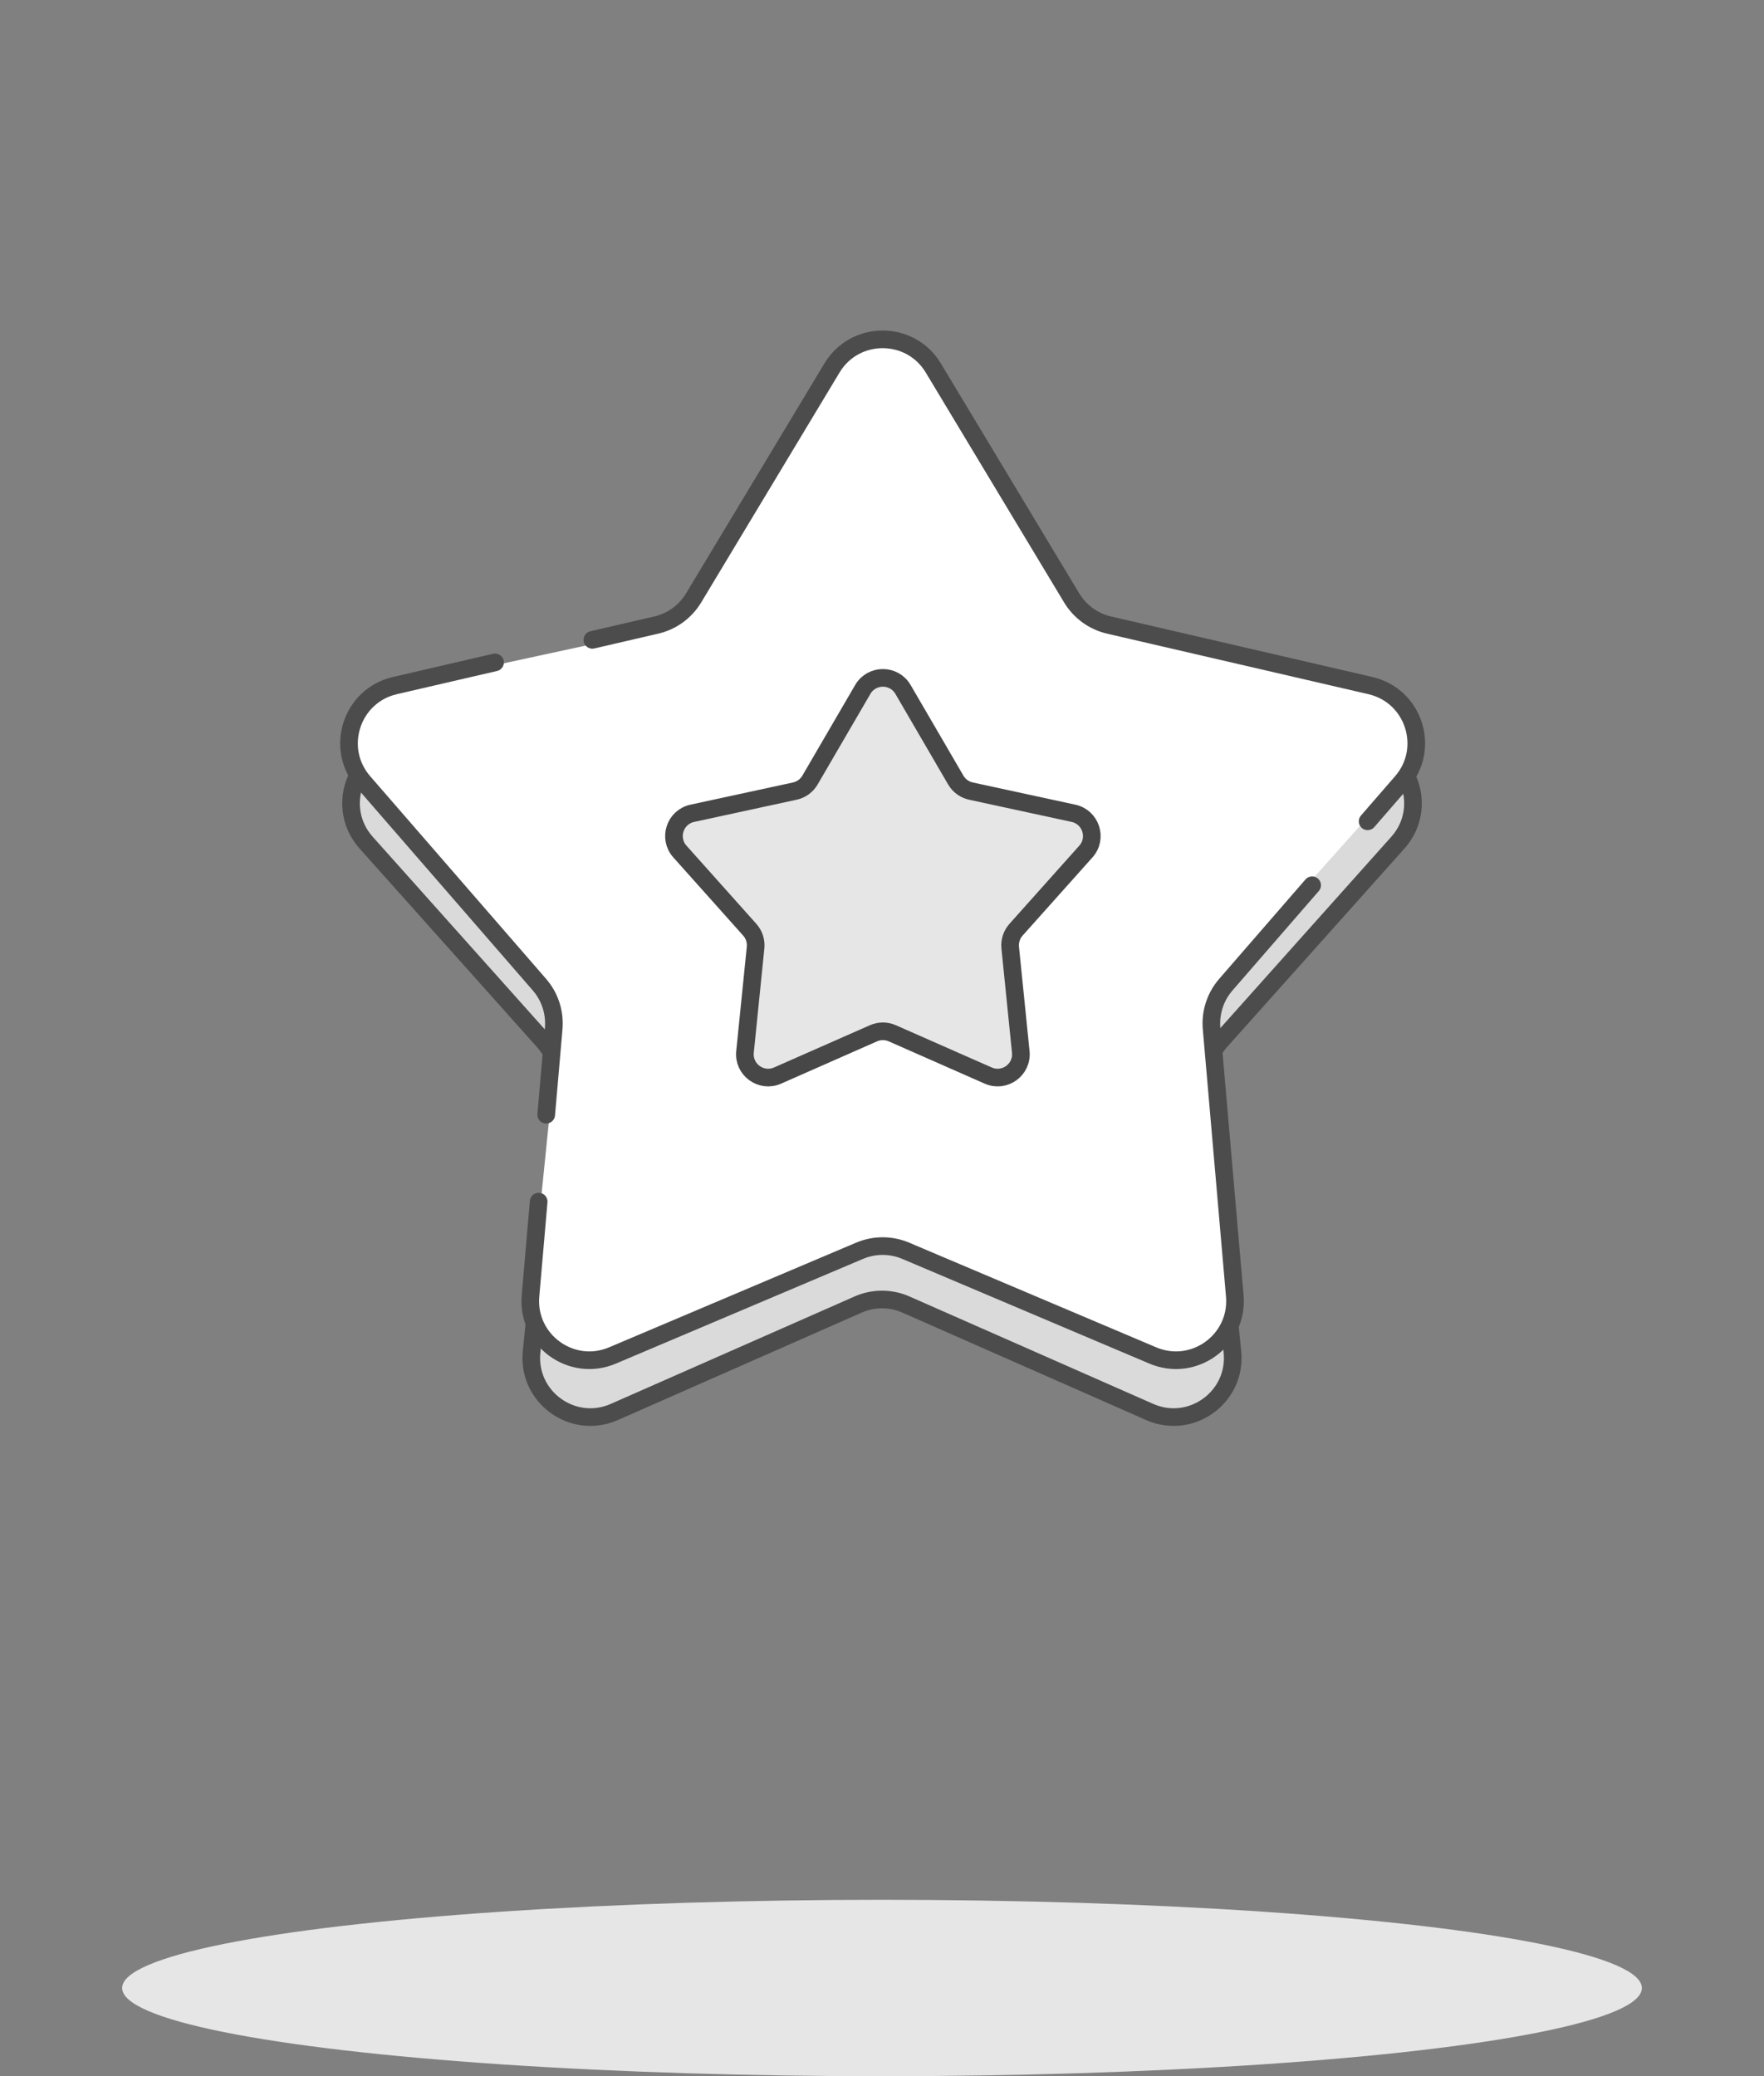
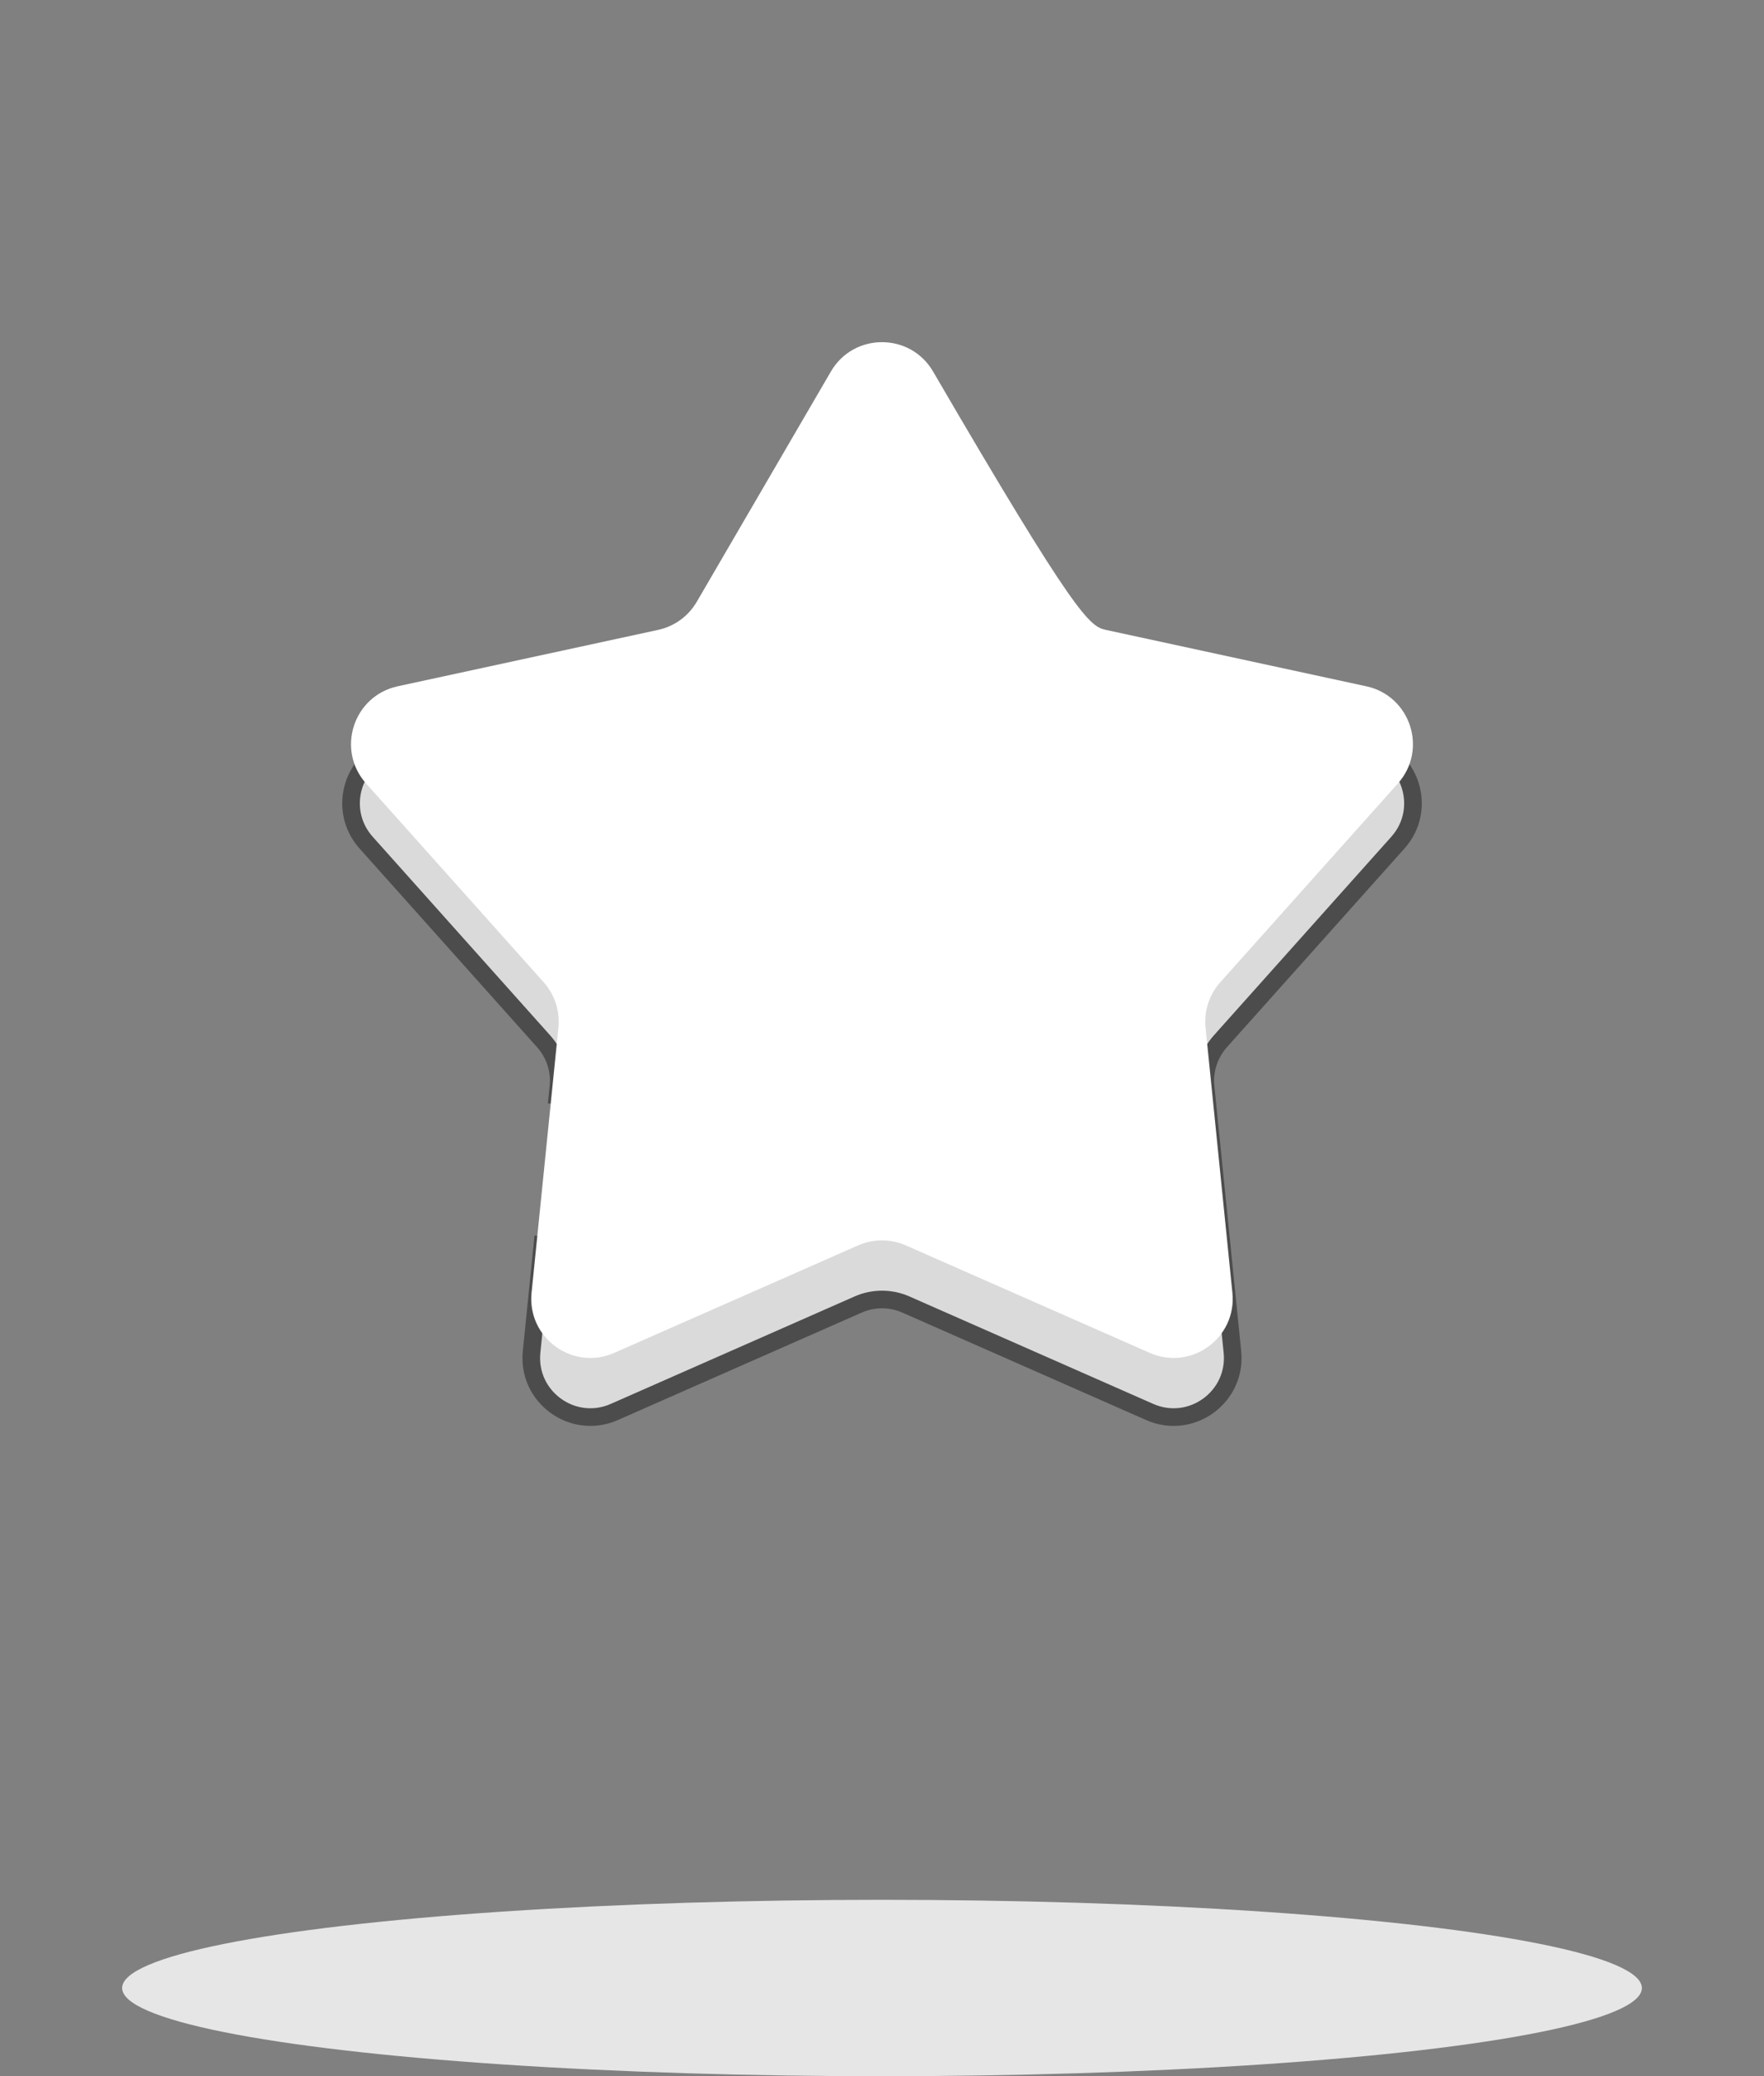
<svg xmlns="http://www.w3.org/2000/svg" width="130" height="153" viewBox="0 0 130 153" fill="none">
  <rect x="0" y="0" width="130" height="153" fill="#808080" stroke="none" />
  <g clip-path="url(#clip0_21002_5149)">
    <g clip-path="url(#clip1_21002_5149)">
      <path d="M61.233 31.736C62.914 28.85 67.084 28.85 68.765 31.736L78.65 48.708C79.266 49.766 80.298 50.516 81.494 50.775L100.69 54.931C103.954 55.638 105.243 59.604 103.017 62.095L89.931 76.741C89.115 77.653 88.721 78.866 88.844 80.084L90.823 99.625C91.159 102.948 87.786 105.399 84.729 104.052L66.756 96.132C65.636 95.638 64.361 95.638 63.241 96.132L45.268 104.052C42.211 105.399 38.838 102.948 39.174 99.625L41.153 80.084C41.276 78.866 40.882 77.653 40.067 76.741L26.98 62.095C24.754 59.604 26.043 55.638 29.308 54.931L48.504 50.775C49.7 50.516 50.731 49.766 51.347 48.708L61.233 31.736Z" fill="#DADADA" />
      <path d="M41.024 81.375L41.155 80.084C41.278 78.866 40.884 77.653 40.068 76.741L26.982 62.095C24.756 59.604 26.045 55.638 29.309 54.931L48.505 50.775C49.701 50.516 50.733 49.766 51.349 48.708L61.234 31.736C62.916 28.85 67.085 28.85 68.766 31.736L78.652 48.708C79.268 49.766 80.299 50.516 81.495 50.775L100.691 54.931C103.956 55.638 105.245 59.604 103.019 62.095L89.932 76.741C89.117 77.653 88.723 78.866 88.846 80.084L90.825 99.625C91.161 102.948 87.788 105.399 84.731 104.052L66.758 96.132C65.638 95.638 64.363 95.638 63.243 96.132L45.27 104.052C42.213 105.399 38.84 102.948 39.176 99.625L40.038 91.11" stroke="#4D4C4D" stroke-width="1.3" />
-       <path d="M61.233 27.379C62.914 24.493 67.084 24.493 68.765 27.379L78.65 44.351C79.266 45.408 80.298 46.158 81.494 46.417L100.69 50.574C103.954 51.281 105.243 55.246 103.017 57.737L89.931 72.383C89.115 73.296 88.721 74.509 88.844 75.726L90.823 95.267C91.159 98.591 87.786 101.042 84.729 99.695L66.756 91.775C65.636 91.281 64.361 91.281 63.241 91.775L45.268 99.695C42.211 101.042 38.838 98.591 39.174 95.267L41.153 75.726C41.276 74.509 40.882 73.296 40.067 72.383L26.98 57.737C24.754 55.247 26.043 51.281 29.308 50.574L48.504 46.417C49.7 46.158 50.731 45.408 51.347 44.351L61.233 27.379Z" fill="white" />
-       <path d="M63.584 50.806C64.245 49.67 65.886 49.67 66.547 50.806L70.437 57.484C70.679 57.9 71.085 58.195 71.556 58.297L79.109 59.933C80.394 60.211 80.901 61.771 80.025 62.751L74.876 68.514C74.555 68.873 74.4 69.351 74.448 69.83L75.227 77.519C75.359 78.826 74.032 79.791 72.829 79.261L65.757 76.144C65.317 75.95 64.815 75.95 64.374 76.144L57.302 79.261C56.099 79.791 54.772 78.826 54.904 77.519L55.683 69.83C55.731 69.351 55.576 68.873 55.255 68.514L50.106 62.751C49.23 61.771 49.737 60.211 51.022 59.933L58.575 58.297C59.046 58.195 59.452 57.9 59.694 57.484L63.584 50.806Z" fill="#E6E6E6" stroke="#474747" stroke-width="1.3" />
-       <path d="M43.656 47.152L48.365 46.061C49.514 45.795 50.507 45.074 51.116 44.063L61.313 27.118C63.007 24.303 67.088 24.303 68.781 27.118L78.979 44.063C79.588 45.074 80.58 45.795 81.73 46.061L100.996 50.523C104.197 51.265 105.458 55.146 103.304 57.627L100.789 60.524M36.483 48.813L29.098 50.523C25.898 51.265 24.637 55.146 26.79 57.627L39.755 72.561C40.528 73.452 40.907 74.619 40.805 75.795L40.254 82.144M39.698 88.549L39.095 95.497C38.811 98.77 42.113 101.169 45.137 99.887L63.347 92.172C64.434 91.712 65.661 91.712 66.747 92.172L84.957 99.887C87.982 101.169 91.283 98.77 90.999 95.497L89.289 75.795C89.187 74.619 89.566 73.452 90.34 72.561L96.699 65.235" stroke="#4D4C4D" stroke-width="1.3" stroke-linecap="round" />
+       <path d="M61.233 27.379C62.914 24.493 67.084 24.493 68.765 27.379C79.266 45.408 80.298 46.158 81.494 46.417L100.69 50.574C103.954 51.281 105.243 55.246 103.017 57.737L89.931 72.383C89.115 73.296 88.721 74.509 88.844 75.726L90.823 95.267C91.159 98.591 87.786 101.042 84.729 99.695L66.756 91.775C65.636 91.281 64.361 91.281 63.241 91.775L45.268 99.695C42.211 101.042 38.838 98.591 39.174 95.267L41.153 75.726C41.276 74.509 40.882 73.296 40.067 72.383L26.98 57.737C24.754 55.247 26.043 51.281 29.308 50.574L48.504 46.417C49.7 46.158 50.731 45.408 51.347 44.351L61.233 27.379Z" fill="white" />
    </g>
  </g>
  <ellipse cx="65" cy="146.5" rx="56" ry="6.5" fill="#E6E6E6" />
  <defs>
    <clipPath id="clip0_21002_5149">
      <rect width="130" height="130" fill="white" />
    </clipPath>
    <clipPath id="clip1_21002_5149">
      <rect width="81.391" height="81.957" fill="white" transform="translate(24.305 23.739)" />
    </clipPath>
  </defs>
</svg>